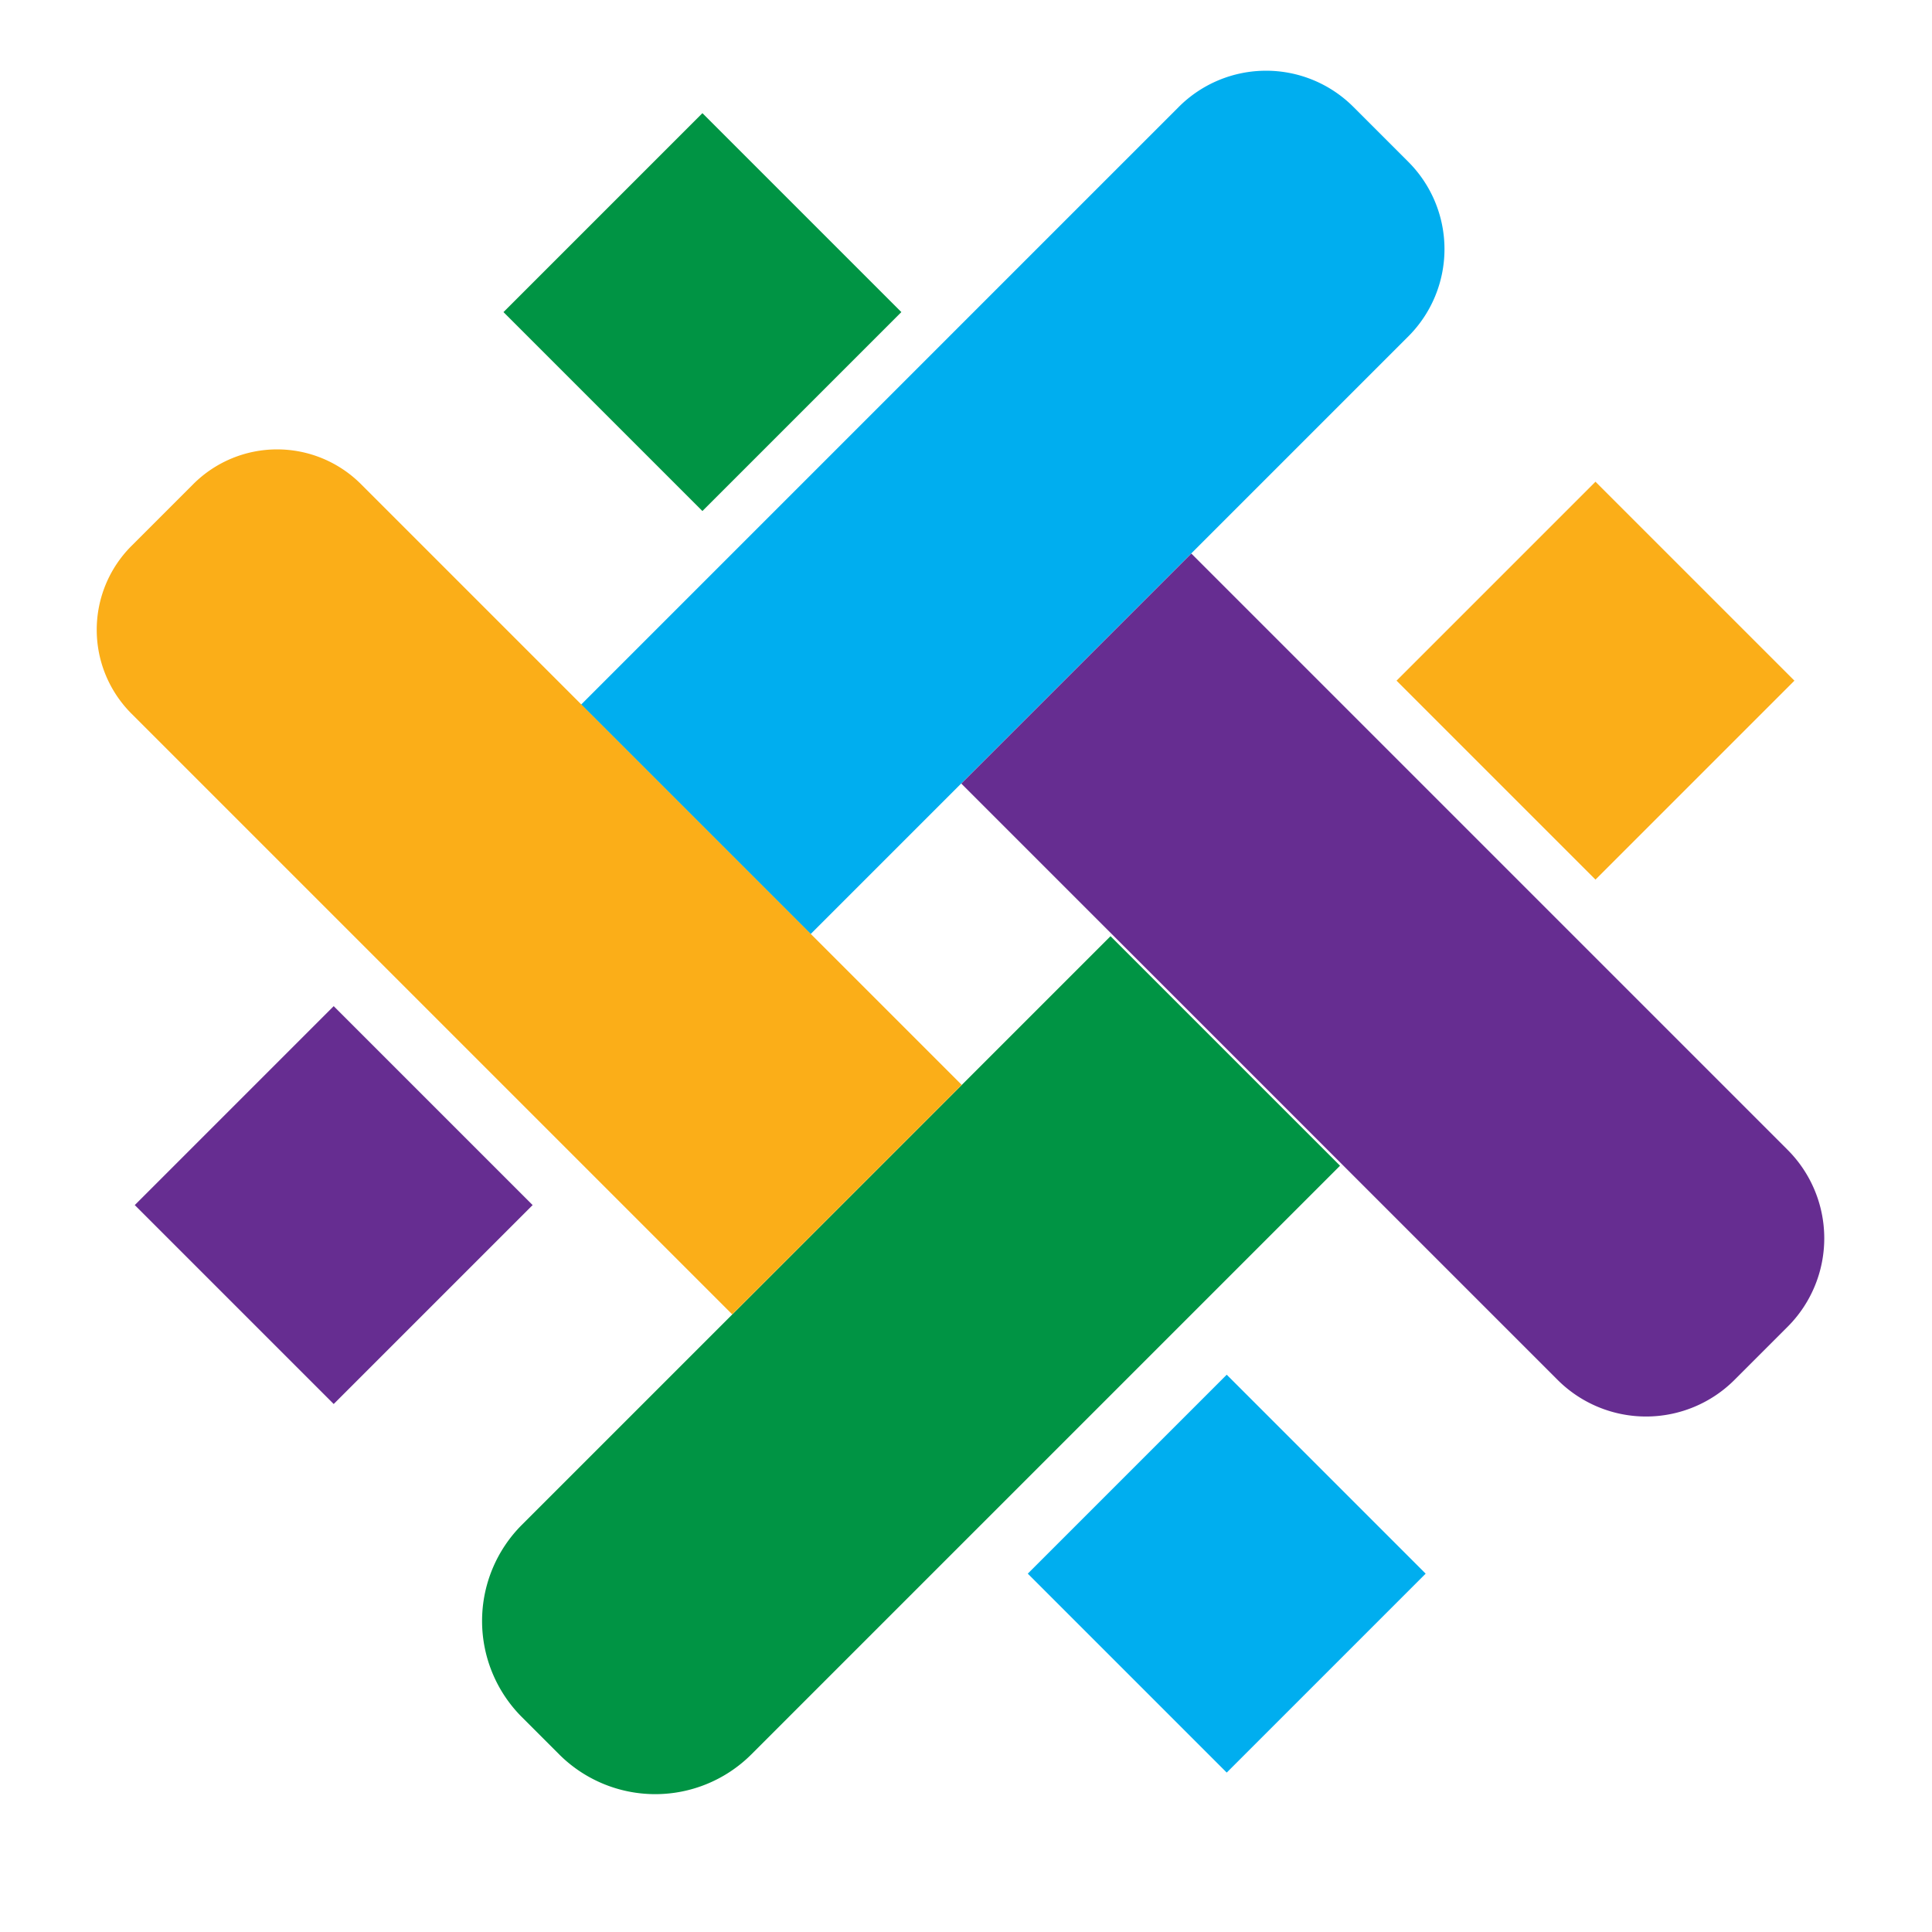
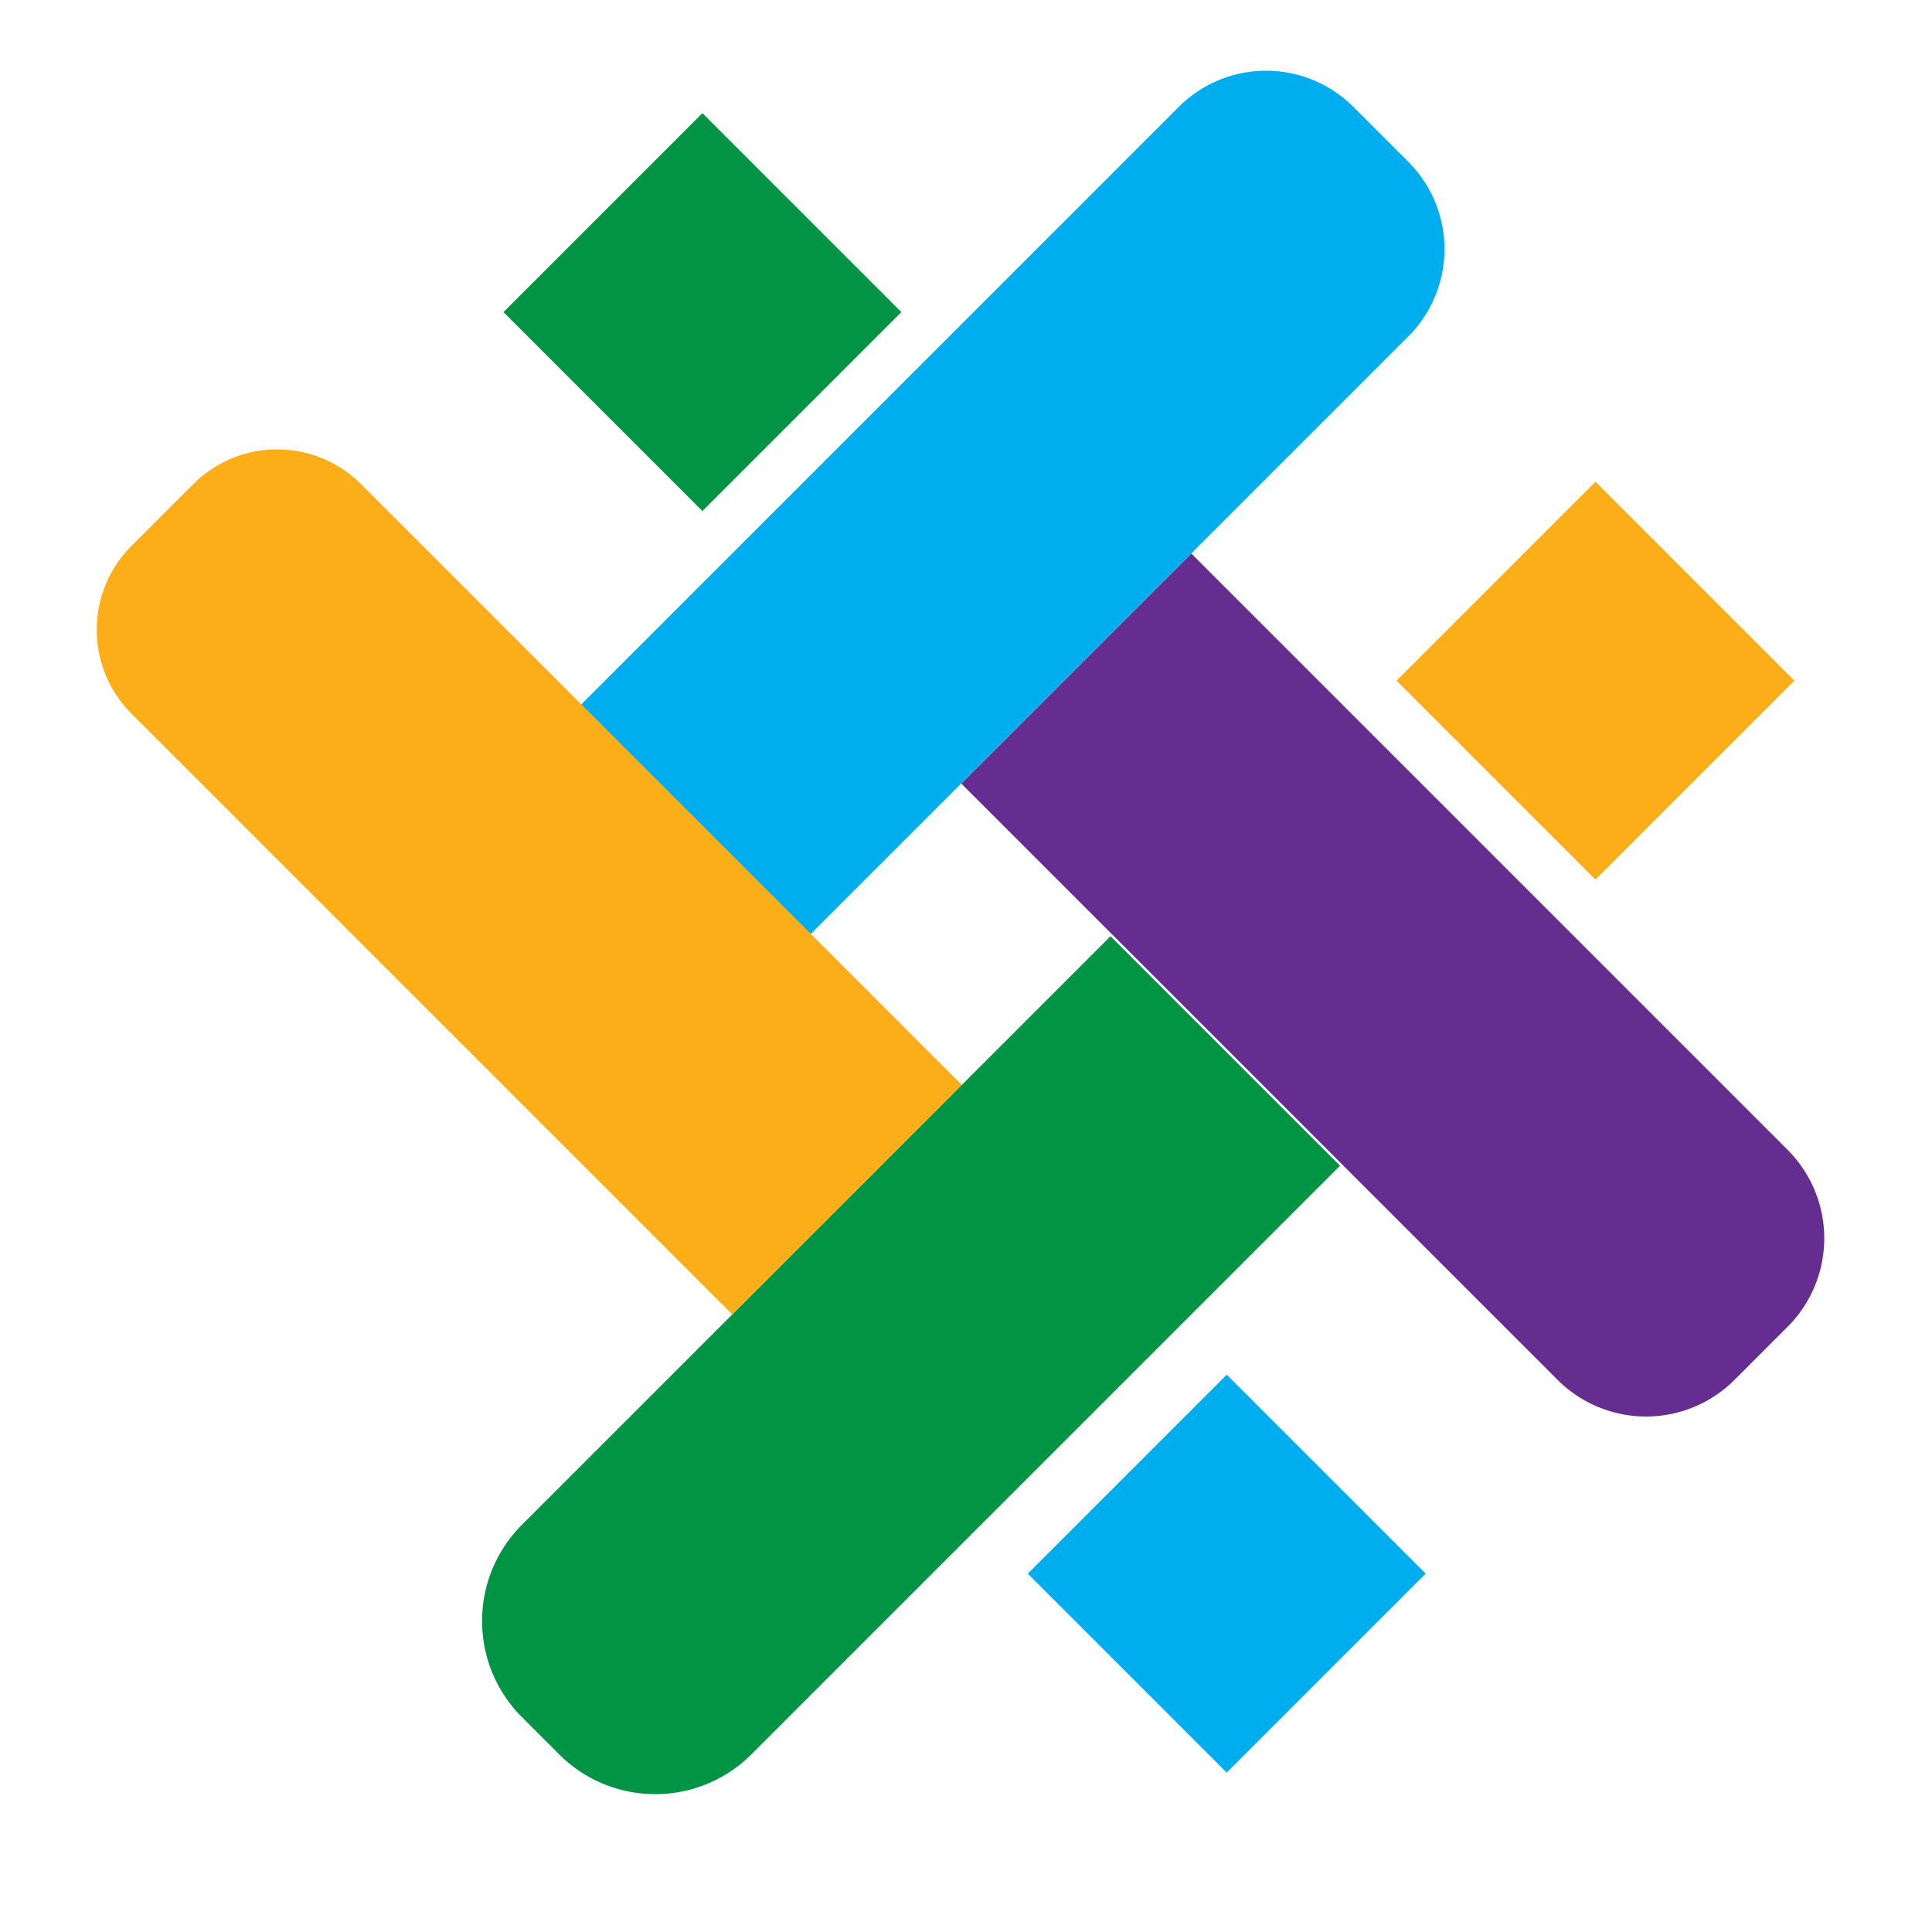
<svg xmlns="http://www.w3.org/2000/svg" viewBox="0 0 80 80">
  <defs>
    <style>.cls-1{fill:#00aeef;}.cls-2{fill:#009444;}.cls-3{fill:#fbae18;}.cls-4{fill:#662d91;}</style>
  </defs>
  <title>temas80x80px</title>
  <g id="Layer_2" data-name="Layer 2">
    <path class="cls-1" d="M41.4-.3h3.21a5.11,5.11,0,0,1,5.11,5.11v35a0,0,0,0,1,0,0H36.28a0,0,0,0,1,0,0v-35A5.11,5.11,0,0,1,41.4-.3Z" transform="translate(26.56 -24.63) rotate(45)" />
    <path class="cls-2" d="M29.84,37.64H43.28a0,0,0,0,1,0,0V72.11a5.63,5.63,0,0,1-5.63,5.63H35.47a5.63,5.63,0,0,1-5.63-5.63V37.64a0,0,0,0,1,0,0Z" transform="translate(51.5 -8.95) rotate(45)" />
    <path class="cls-3" d="M19.09,15.45h3.62a4.91,4.91,0,0,1,4.91,4.91V55.54a0,0,0,0,1,0,0H14.18a0,0,0,0,1,0,0V20.36A4.91,4.91,0,0,1,19.09,15.45Z" transform="translate(-18.98 25.18) rotate(-45)" />
    <path class="cls-4" d="M52,21.8H65.47a0,0,0,0,1,0,0V56.72a5.18,5.18,0,0,1-5.18,5.18H57.21A5.18,5.18,0,0,1,52,56.72V21.8a0,0,0,0,1,0,0Z" transform="translate(-12.38 53.8) rotate(-45)" />
    <rect class="cls-3" x="60.24" y="22.36" width="11.65" height="11.65" transform="translate(39.28 -38.46) rotate(45)" />
-     <rect class="cls-4" x="7.99" y="44.07" width="11.65" height="11.65" transform="translate(39.33 4.85) rotate(45)" />
    <rect class="cls-2" x="23.26" y="7.1" width="11.65" height="11.65" transform="translate(-0.62 24.35) rotate(-45)" />
    <rect class="cls-1" x="44.97" y="59.34" width="11.65" height="11.65" transform="translate(-31.2 55) rotate(-45)" />
  </g>
</svg>